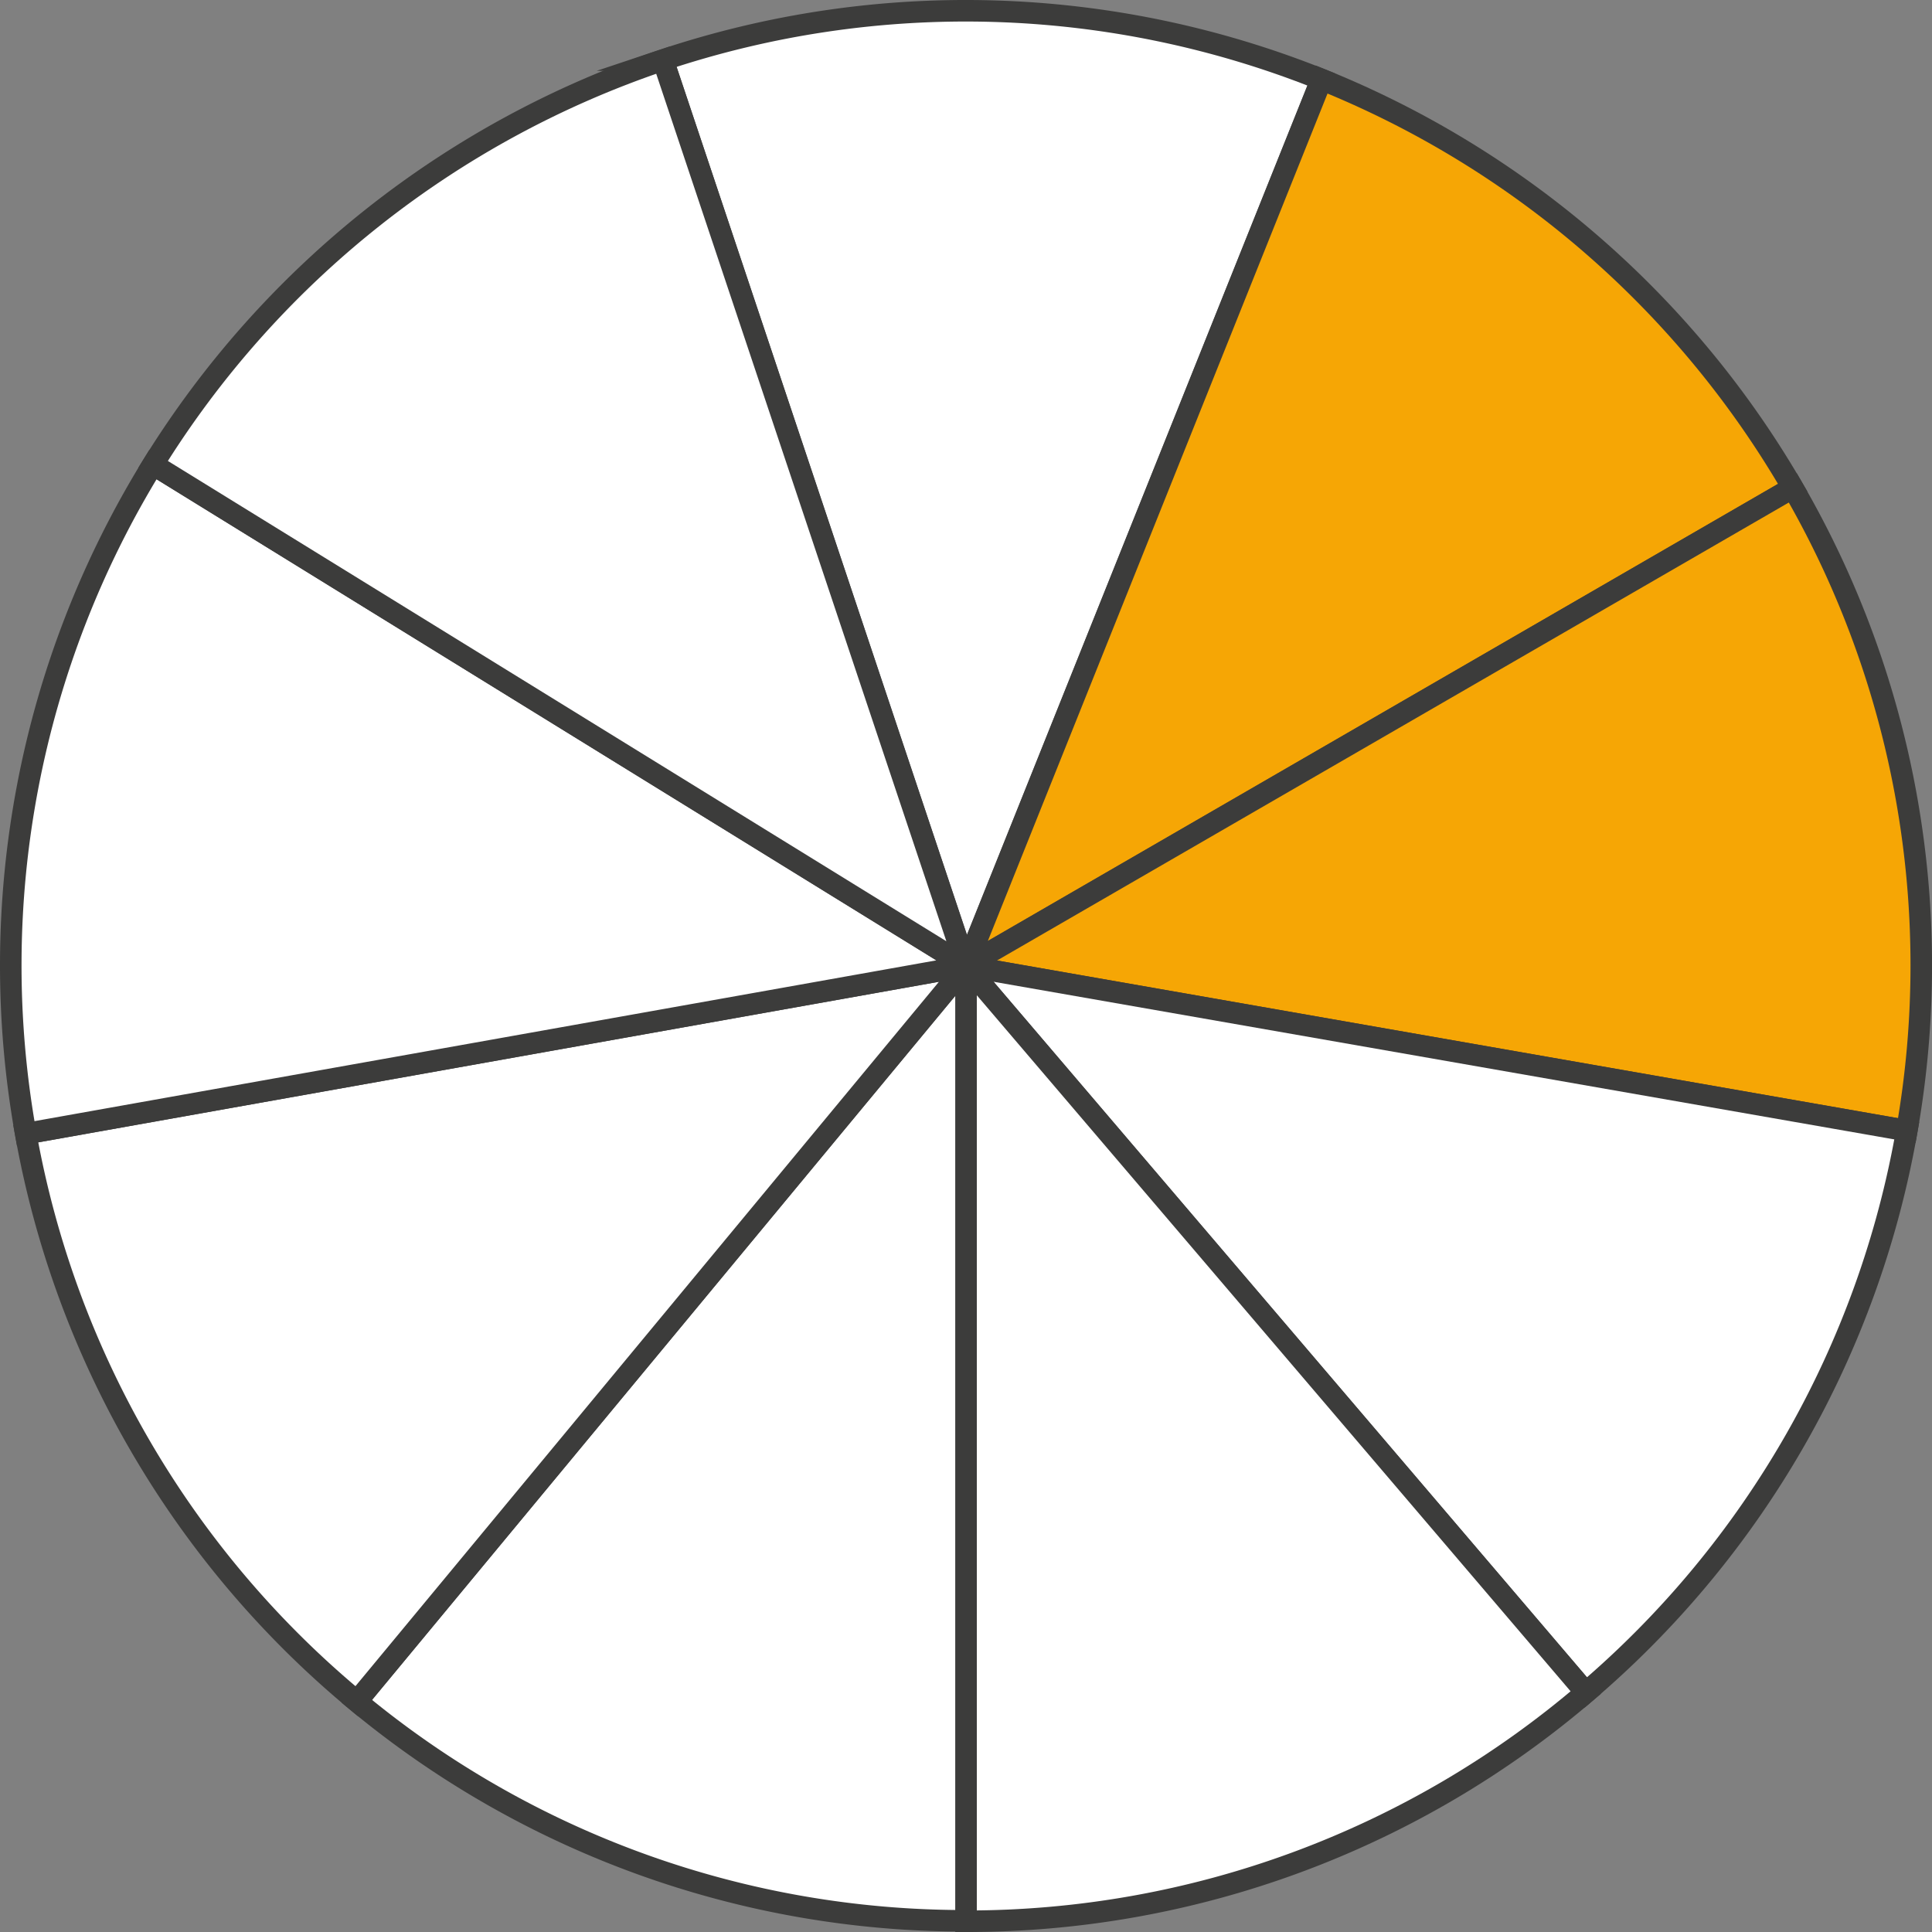
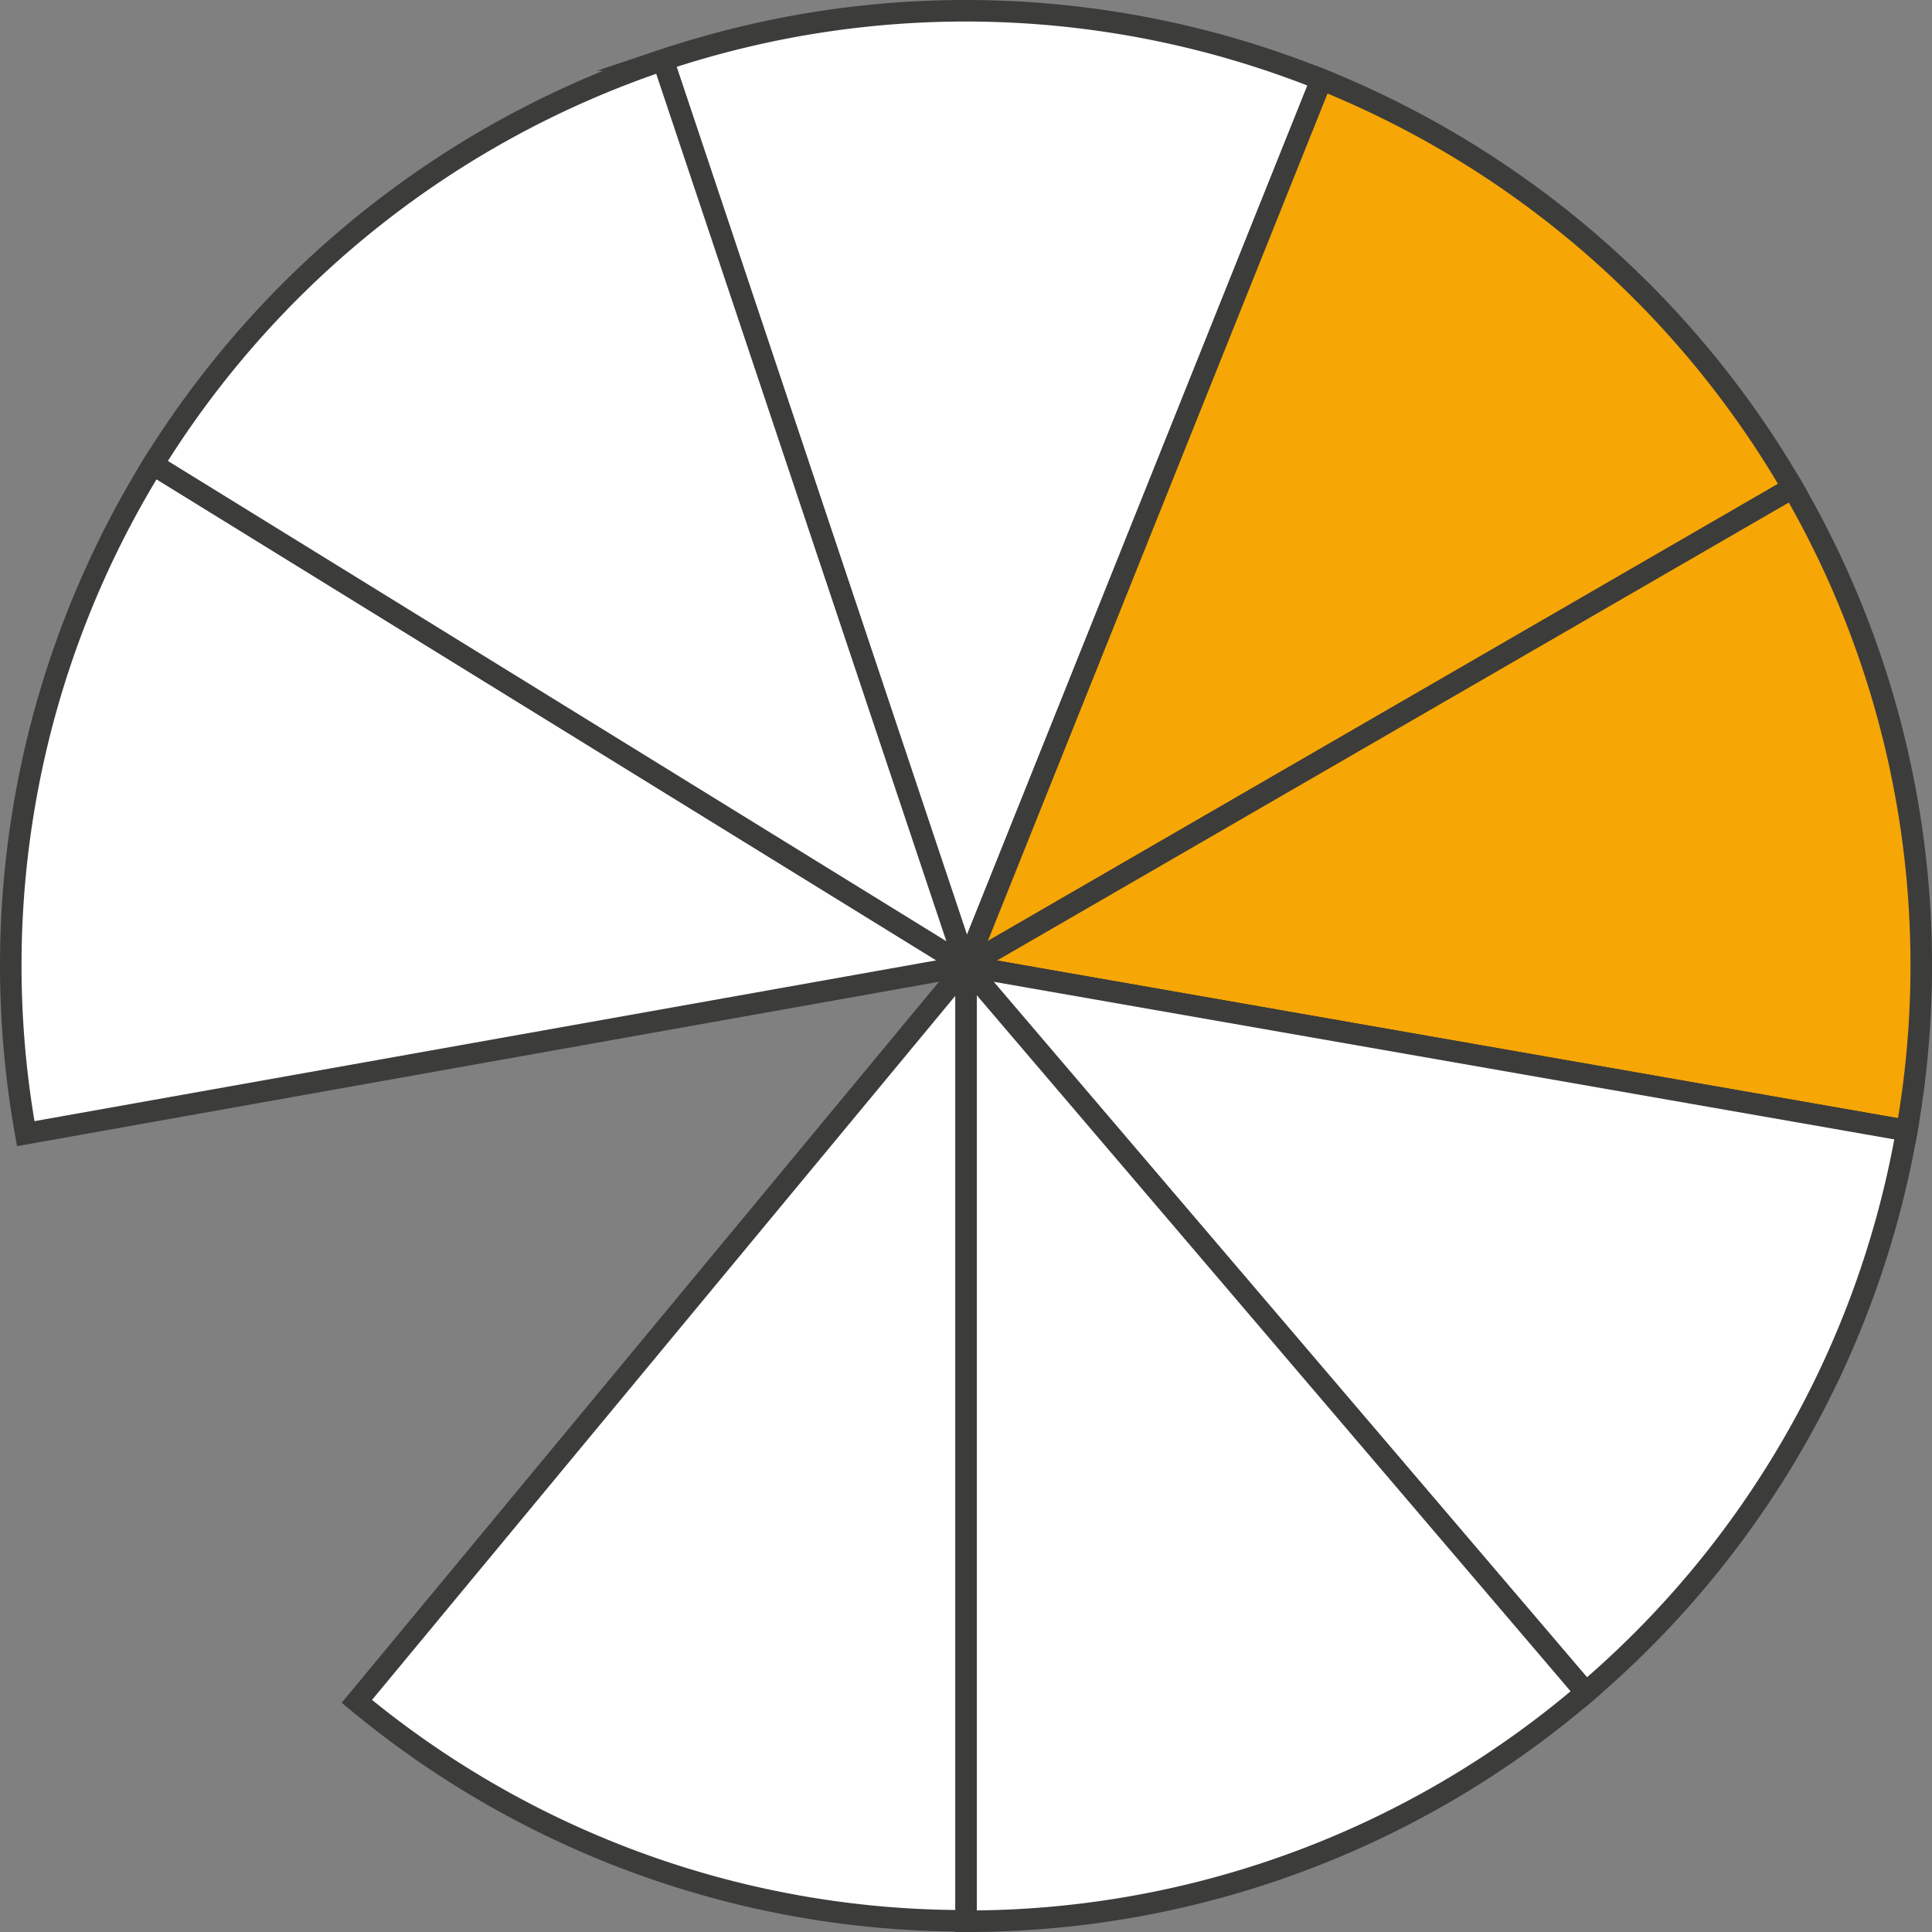
<svg xmlns="http://www.w3.org/2000/svg" width="63.3mm" height="63.3mm" viewBox="0 0 179.42 179.42">
  <rect x="0" y="0" width="179.42" height="179.42" fill="#808080" stroke="none" />
  <defs>
    <style>.cls-1{fill:#fff;}.cls-1,.cls-2{stroke:#3c3c3b;stroke-miterlimit:10;stroke-width:2px;}.cls-2{fill:#f6a605;}</style>
  </defs>
  <g id="Слой_2" data-name="Слой 2">
    <g id="Слой_1-2" data-name="Слой 1">
      <path class="cls-1" d="M61.57,5.58,89.71,89.71l33-82.33a88.68,88.68,0,0,0-61.16-1.8Z" />
      <path class="cls-2" d="M122.73,7.38l-33,82.33L166.49,45.3A89,89,0,0,0,122.73,7.38Z" />
      <path class="cls-2" d="M89.71,89.71,177.08,105A88.36,88.36,0,0,0,166.49,45.3Z" />
      <path class="cls-1" d="M89.71,89.71l57.56,67.47A88.57,88.57,0,0,0,177.08,105Z" />
      <path class="cls-1" d="M89.71,89.71v88.71a88.34,88.34,0,0,0,57.56-21.24Z" />
      <path class="cls-1" d="M33.14,158a88.32,88.32,0,0,0,56.57,20.38V89.71Z" />
-       <path class="cls-1" d="M2.39,105.28A88.63,88.63,0,0,0,33.14,158L89.71,89.71Z" />
      <path class="cls-1" d="M14.21,43.13A88.53,88.53,0,0,0,2.39,105.28L89.71,89.71Z" />
      <path class="cls-1" d="M14.21,43.13l75.5,46.58L61.57,5.58A89,89,0,0,0,14.21,43.13Z" />
    </g>
  </g>
</svg>